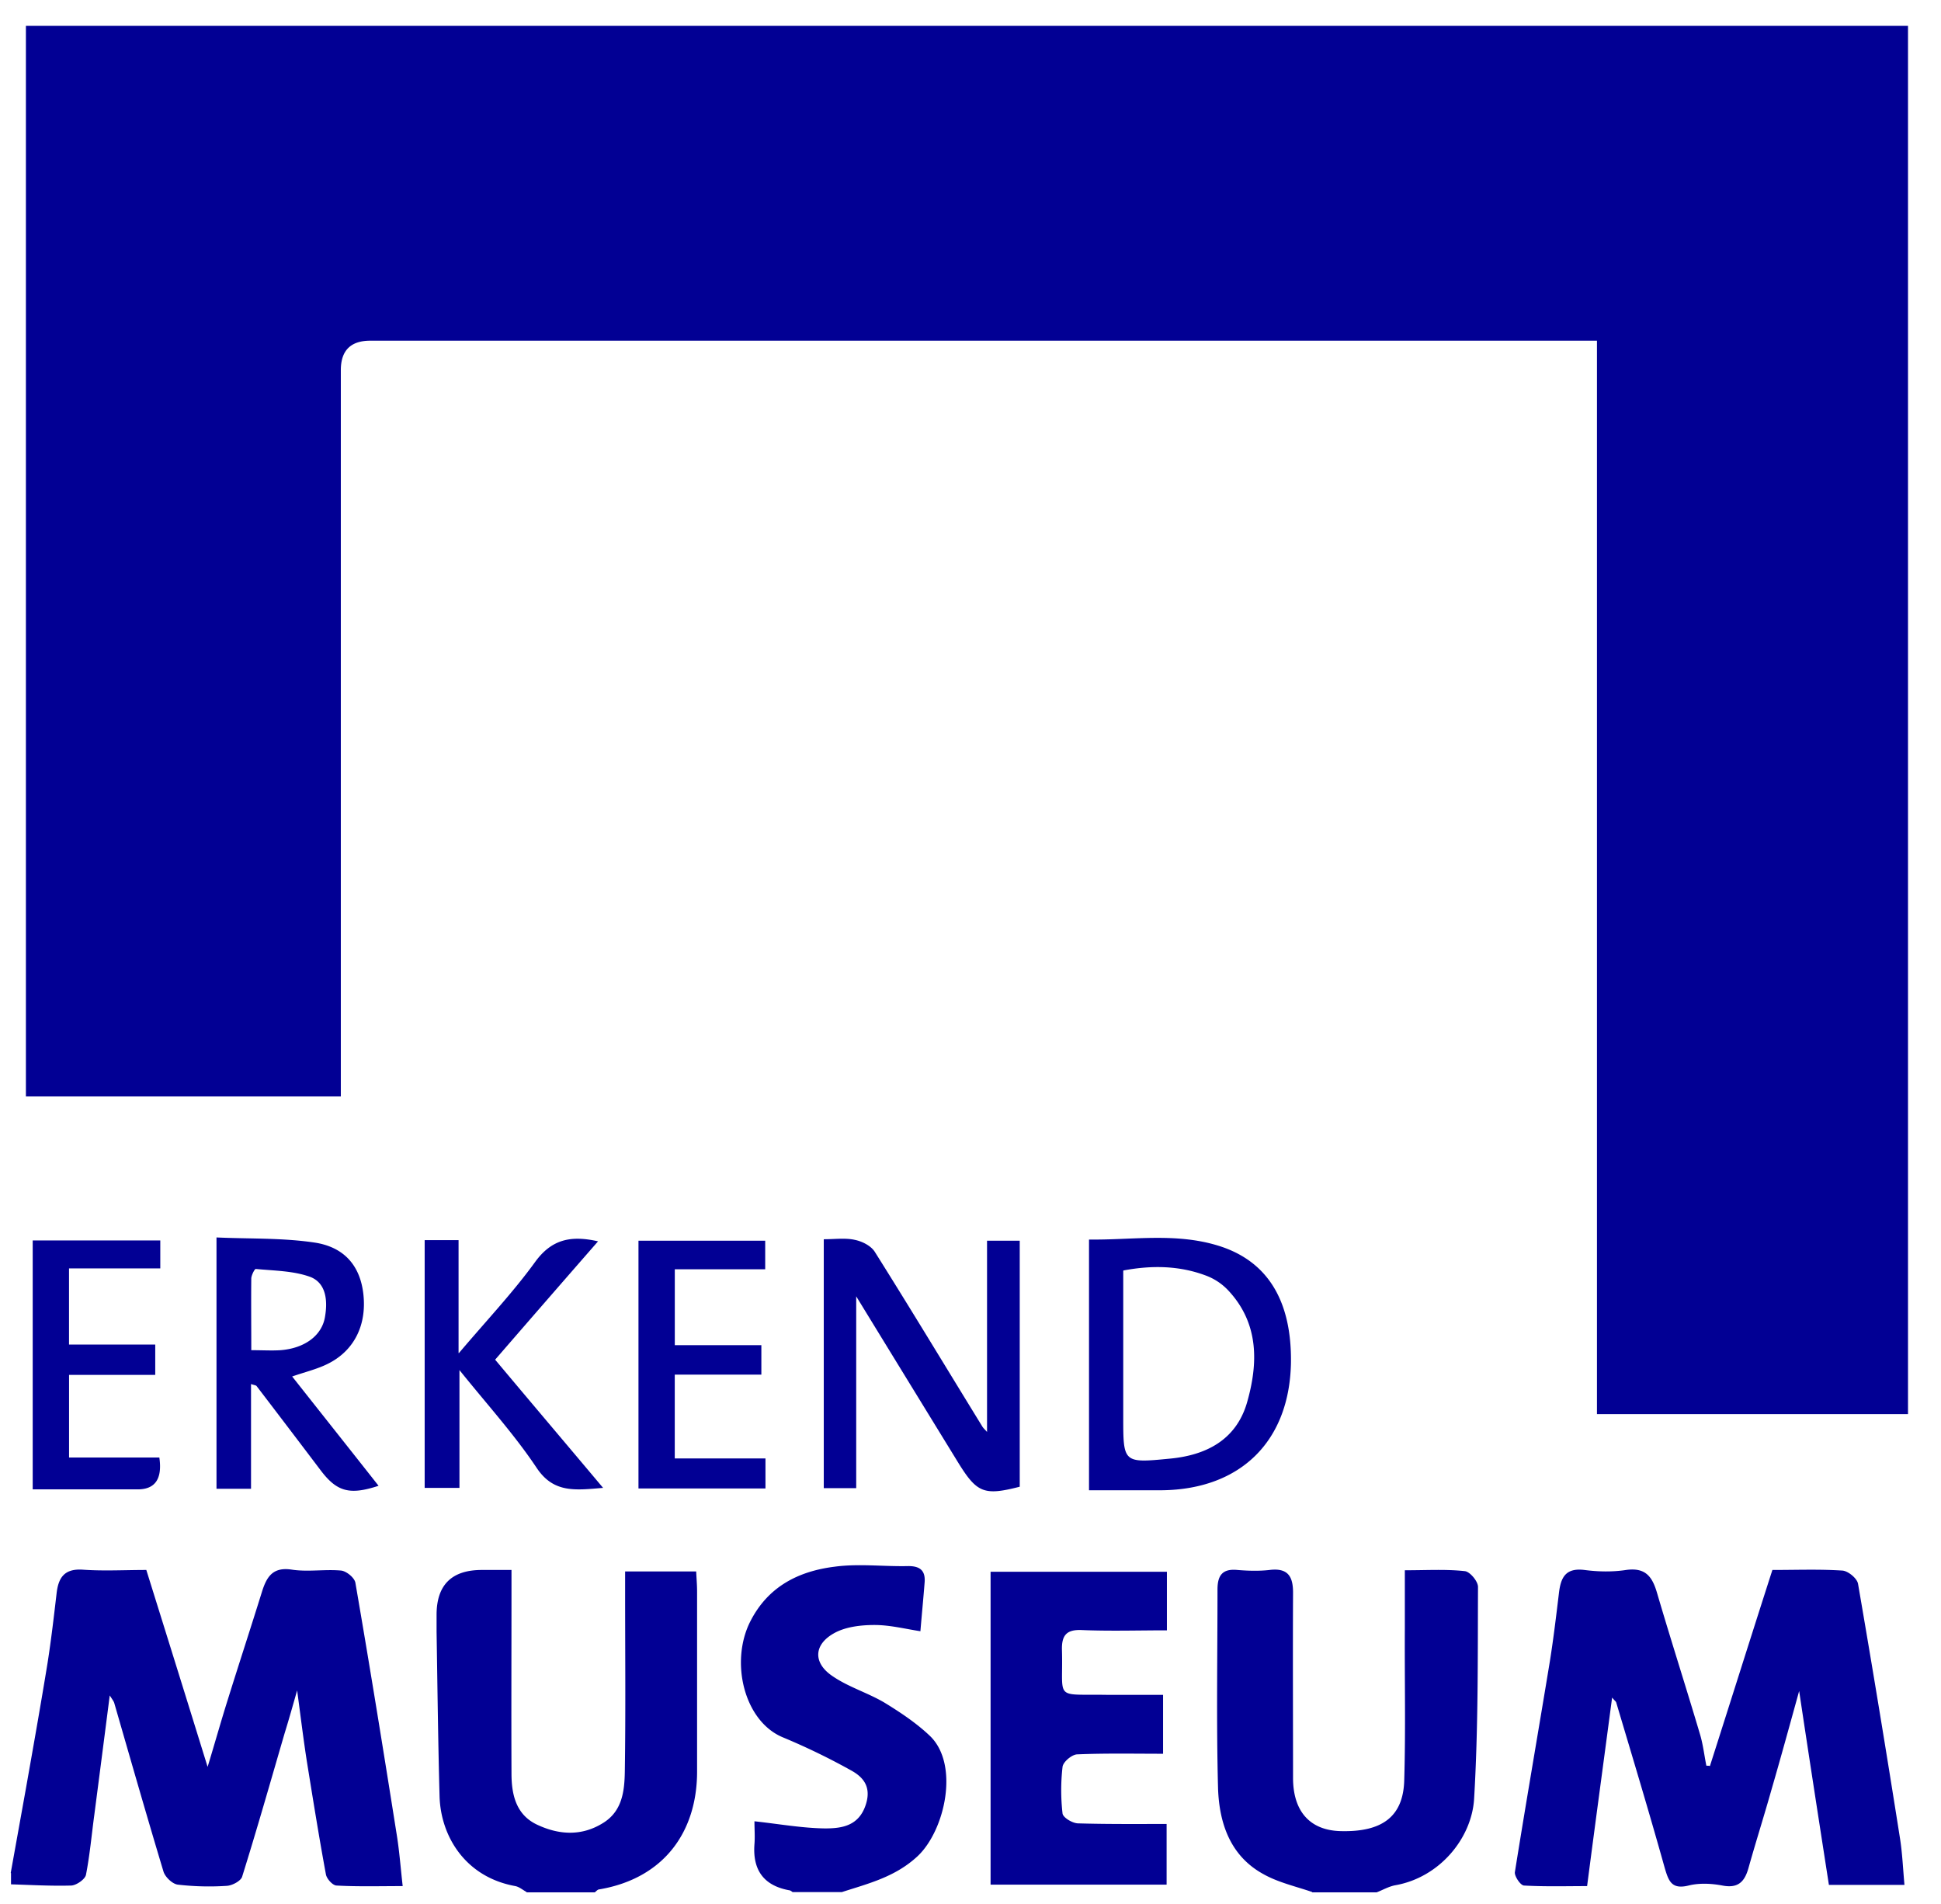
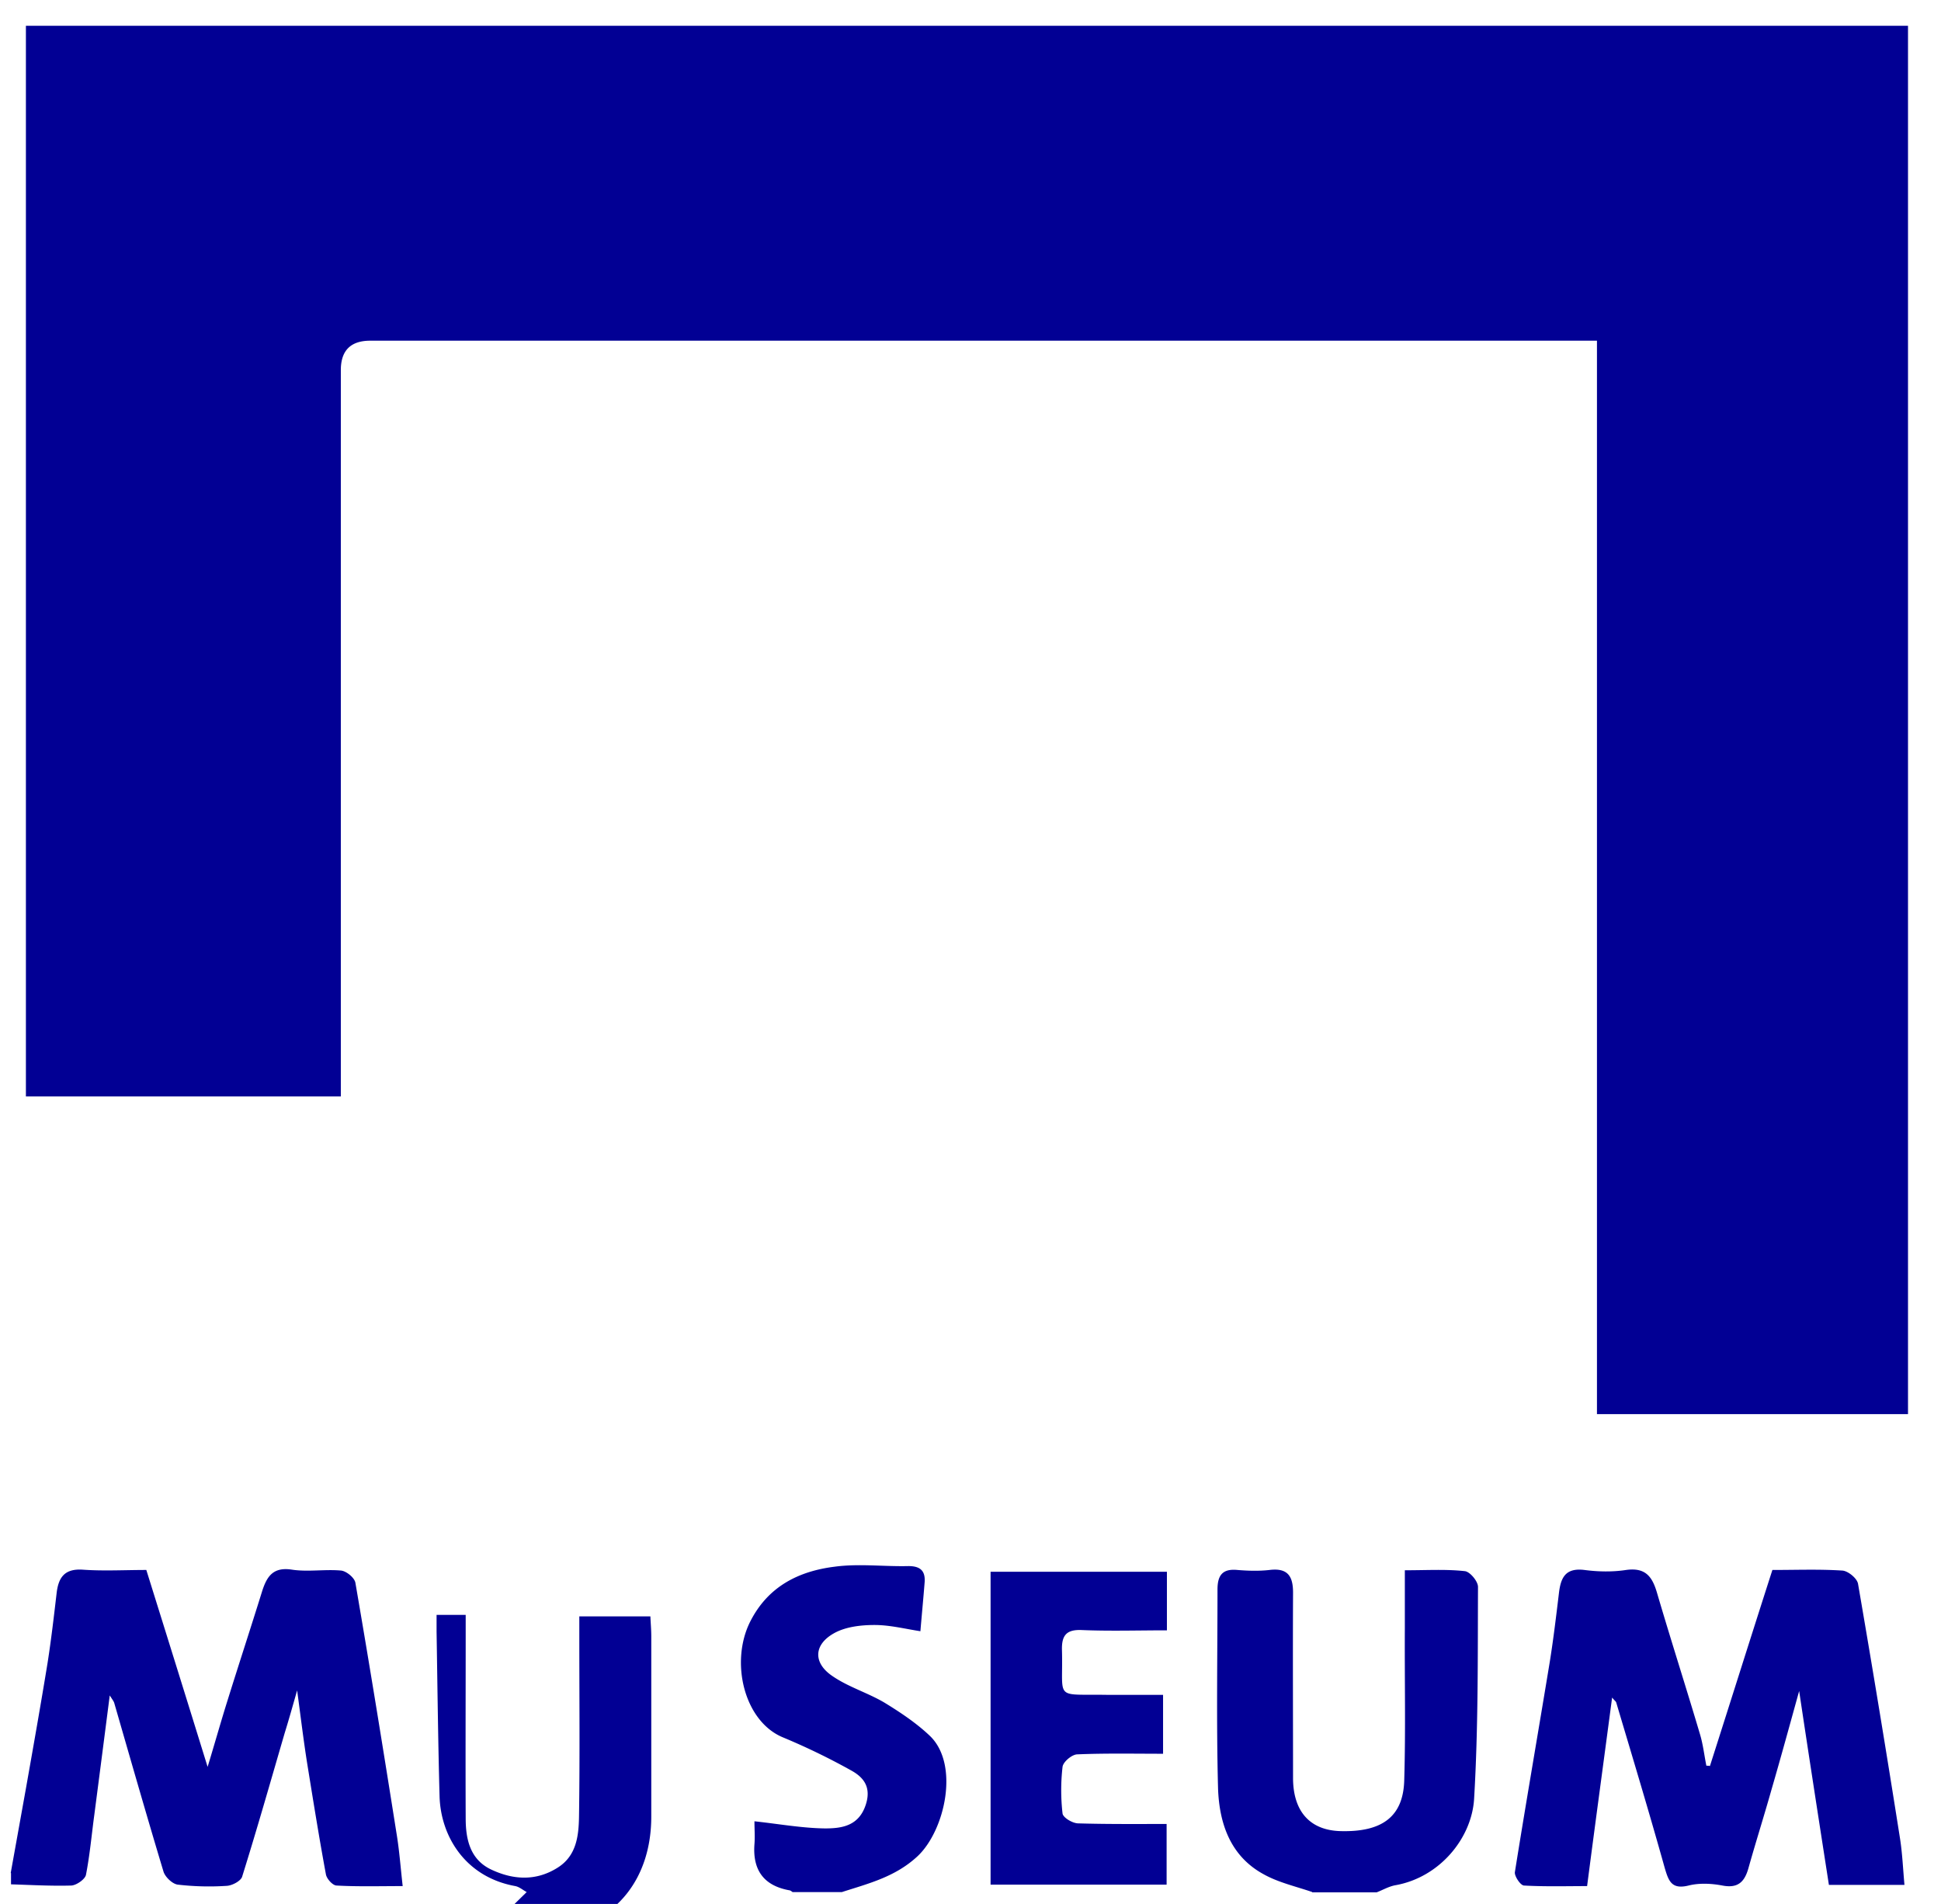
<svg xmlns="http://www.w3.org/2000/svg" fill="none" viewBox="0 0 52 51">
-   <path fill="#020094" d="M51.116 37.88h-8.333V9.126H9.92c-.526 0-.789.263-.789.789V29.37H.694V.69h50.422v37.19ZM.287 50.172l.407-2.262c.199-1.124.398-2.247.581-3.37.096-.614.168-1.235.24-1.849.047-.43.207-.677.7-.645.558.04 1.116.008 1.705.008.55 1.76 1.092 3.497 1.642 5.274.183-.598.35-1.195.533-1.777.303-.972.622-1.944.924-2.916.128-.406.295-.669.805-.589.43.064.884-.016 1.315.024.143.016.358.191.382.327.39 2.262.757 4.533 1.115 6.795.064.407.096.829.152 1.33-.63 0-1.203.017-1.769-.015-.103 0-.263-.175-.287-.295-.183-.988-.342-1.984-.502-2.972-.095-.597-.167-1.195-.27-1.96-.136.478-.231.813-.335 1.148-.374 1.282-.741 2.573-1.14 3.848-.04.111-.262.23-.406.239a7.257 7.257 0 0 1-1.314-.032c-.144-.016-.335-.2-.383-.343-.454-1.505-.884-3.011-1.322-4.525-.016-.048-.048-.087-.12-.2-.143 1.116-.278 2.16-.414 3.204-.072.533-.12 1.075-.223 1.601-.024.12-.255.279-.39.287-.542.016-1.084-.016-1.618-.032v-.303H.287Zm34.871.51c-.438-.151-.908-.255-1.306-.478-.892-.486-1.187-1.362-1.22-2.294-.047-1.777-.015-3.554-.015-5.33 0-.375.127-.566.534-.526.287.024.581.032.86 0 .518-.064.637.2.63.645-.008 1.641 0 3.283 0 4.924 0 .9.454 1.402 1.266 1.426 1.124.032 1.69-.39 1.713-1.37.04-1.355.008-2.71.016-4.064v-1.553c.606 0 1.107-.032 1.61.024.135.016.35.27.35.422-.008 1.888.008 3.784-.104 5.672-.063 1.068-.932 2.112-2.11 2.319-.176.032-.335.127-.503.191H35.15l.008-.008Zm-21.048 0c-.104-.056-.191-.135-.303-.16-1.33-.238-2-1.322-2.031-2.405-.04-1.466-.056-2.94-.08-4.406v-.454c0-.807.409-1.208 1.227-1.203h.78v.573c0 1.626-.007 3.251 0 4.876 0 .55.112 1.1.678 1.37.59.28 1.203.32 1.784-.047.51-.319.566-.86.574-1.379.024-1.593.008-3.178.008-4.772v-.581h1.904c.008.183.024.358.024.541v4.82c0 1.61-.884 2.86-2.621 3.155-.04 0-.08.048-.12.08h-1.832l.008-.008Zm7.122 0s-.056-.048-.087-.048c-.675-.122-.986-.534-.933-1.235.016-.199 0-.398 0-.613.662.072 1.275.183 1.889.191.454 0 .916-.064 1.099-.653.143-.462-.072-.717-.383-.892a17.793 17.793 0 0 0-1.84-.893c-1.044-.43-1.426-2.023-.876-3.107.478-.94 1.298-1.346 2.262-1.466.646-.087 1.315 0 1.976-.016.335 0 .462.144.43.462-.031.399-.071.805-.111 1.283-.414-.064-.82-.167-1.227-.167-.367 0-.78.047-1.091.223-.55.31-.558.804-.024 1.155.422.287.932.438 1.378.701.43.263.86.55 1.219.892.796.765.406 2.526-.327 3.219-.597.558-1.314.733-2.031.964h-1.323Zm24.578-3.378c.558-1.745 1.107-3.49 1.673-5.25.653 0 1.259-.024 1.872.016.152.008.399.207.423.358.39 2.263.764 4.534 1.123 6.812.063.398.08.805.12 1.25h-2.024c-.263-1.696-.526-3.385-.797-5.194-.263.949-.494 1.793-.74 2.638-.2.709-.423 1.41-.622 2.119-.104.358-.28.533-.693.454-.295-.056-.622-.072-.909 0-.454.111-.533-.12-.637-.47-.414-1.482-.86-2.956-1.299-4.43-.008-.032-.04-.048-.111-.135-.223 1.689-.446 3.322-.67 5.05-.55 0-1.115.017-1.688-.015-.096 0-.263-.255-.247-.359.302-1.888.63-3.776.94-5.664.095-.598.167-1.203.239-1.8.048-.415.167-.694.685-.63.366.048.749.056 1.115 0 .518-.072.701.175.829.613.374 1.275.78 2.534 1.155 3.8.08.271.112.558.167.83.032 0 .064 0 .088.007h.008Zm-19.272 3.179v-8.381h4.724v1.569c-.78 0-1.537.024-2.286-.008-.406-.016-.534.144-.526.526.04 1.37-.239 1.187 1.203 1.21h1.506v1.578c-.765 0-1.53-.016-2.295.016-.143 0-.382.2-.398.335a5.473 5.473 0 0 0 0 1.25c.016.112.27.264.422.264.773.023 1.554.016 2.366.016v1.625h-4.716Z" />
-   <path fill="#020094" d="M22.07 33.195c.294 0 .573-.04.828.016.199.04.438.159.541.326.973 1.546 1.913 3.107 2.869 4.66.031.057.08.096.135.16v-5.123h.876v6.59c-.956.246-1.147.166-1.649-.646-.9-1.466-1.8-2.932-2.732-4.454v5.139h-.869v-6.668Zm7.105 6.724v-6.716c1.14.016 2.287-.184 3.418.151 1.355.398 2.016 1.474 1.992 3.155-.04 2.095-1.346 3.386-3.458 3.41h-1.952Zm.917-5.88v3.92c0 1.219 0 1.235 1.227 1.115.98-.087 1.792-.494 2.087-1.497.303-1.052.327-2.12-.494-3.004a1.578 1.578 0 0 0-.63-.414c-.692-.255-1.417-.271-2.182-.128l-.008.008ZM7.824 36.867c.78.988 1.546 1.952 2.318 2.932-.772.255-1.115.16-1.545-.406a556.182 556.182 0 0 0-1.721-2.263c-.016-.024-.056-.024-.151-.056v2.805H5.8v-6.732c.877.04 1.753.008 2.614.135.828.12 1.242.646 1.322 1.395.088.82-.247 1.505-.956 1.856-.287.143-.598.215-.964.342l.008-.008Zm-1.091-.7c.31 0 .55.015.78 0 .646-.049 1.116-.391 1.195-.901.072-.422.032-.892-.39-1.06-.454-.167-.972-.167-1.466-.215-.032 0-.112.16-.12.247-.007.622 0 1.243 0 1.936v-.008Zm5.56.079c.757-.892 1.45-1.625 2.04-2.438.438-.605.948-.725 1.689-.557a997.952 997.952 0 0 0-2.757 3.17c.948 1.132 1.888 2.239 2.892 3.434-.757.064-1.33.143-1.784-.542-.59-.884-1.307-1.673-2.064-2.613v3.155h-.932v-6.636h.908v3.02l.008.007ZM4.27 39.05c.08.563-.113.845-.58.845H.876v-6.668h3.418v.749H1.849v2.04h2.31v.812H1.85v2.214h2.42v.008Zm13.807-2.222v2.238h2.43v.805h-3.402v-6.637H20.5V34h-2.422v2.032h2.319v.789h-2.319v.008Z" />
+   <path fill="#020094" d="M51.116 37.88h-8.333V9.126H9.92c-.526 0-.789.263-.789.789V29.37H.694V.69h50.422v37.19ZM.287 50.172l.407-2.262c.199-1.124.398-2.247.581-3.37.096-.614.168-1.235.24-1.849.047-.43.207-.677.7-.645.558.04 1.116.008 1.705.008.55 1.76 1.092 3.497 1.642 5.274.183-.598.35-1.195.533-1.777.303-.972.622-1.944.924-2.916.128-.406.295-.669.805-.589.43.064.884-.016 1.315.024.143.016.358.191.382.327.39 2.262.757 4.533 1.115 6.795.064.407.096.829.152 1.33-.63 0-1.203.017-1.769-.015-.103 0-.263-.175-.287-.295-.183-.988-.342-1.984-.502-2.972-.095-.597-.167-1.195-.27-1.96-.136.478-.231.813-.335 1.148-.374 1.282-.741 2.573-1.14 3.848-.04.111-.262.23-.406.239a7.257 7.257 0 0 1-1.314-.032c-.144-.016-.335-.2-.383-.343-.454-1.505-.884-3.011-1.322-4.525-.016-.048-.048-.087-.12-.2-.143 1.116-.278 2.16-.414 3.204-.072.533-.12 1.075-.223 1.601-.024.12-.255.279-.39.287-.542.016-1.084-.016-1.618-.032v-.303H.287Zm34.871.51c-.438-.151-.908-.255-1.306-.478-.892-.486-1.187-1.362-1.22-2.294-.047-1.777-.015-3.554-.015-5.33 0-.375.127-.566.534-.526.287.024.581.032.86 0 .518-.064.637.2.63.645-.008 1.641 0 3.283 0 4.924 0 .9.454 1.402 1.266 1.426 1.124.032 1.69-.39 1.713-1.37.04-1.355.008-2.71.016-4.064v-1.553c.606 0 1.107-.032 1.61.024.135.016.35.27.35.422-.008 1.888.008 3.784-.104 5.672-.063 1.068-.932 2.112-2.11 2.319-.176.032-.335.127-.503.191H35.15l.008-.008Zm-21.048 0c-.104-.056-.191-.135-.303-.16-1.33-.238-2-1.322-2.031-2.405-.04-1.466-.056-2.94-.08-4.406v-.454h.78v.573c0 1.626-.007 3.251 0 4.876 0 .55.112 1.1.678 1.37.59.28 1.203.32 1.784-.047.51-.319.566-.86.574-1.379.024-1.593.008-3.178.008-4.772v-.581h1.904c.008.183.024.358.024.541v4.82c0 1.61-.884 2.86-2.621 3.155-.04 0-.08.048-.12.08h-1.832l.008-.008Zm7.122 0s-.056-.048-.087-.048c-.675-.122-.986-.534-.933-1.235.016-.199 0-.398 0-.613.662.072 1.275.183 1.889.191.454 0 .916-.064 1.099-.653.143-.462-.072-.717-.383-.892a17.793 17.793 0 0 0-1.84-.893c-1.044-.43-1.426-2.023-.876-3.107.478-.94 1.298-1.346 2.262-1.466.646-.087 1.315 0 1.976-.016.335 0 .462.144.43.462-.031.399-.071.805-.111 1.283-.414-.064-.82-.167-1.227-.167-.367 0-.78.047-1.091.223-.55.31-.558.804-.024 1.155.422.287.932.438 1.378.701.43.263.86.55 1.219.892.796.765.406 2.526-.327 3.219-.597.558-1.314.733-2.031.964h-1.323Zm24.578-3.378c.558-1.745 1.107-3.49 1.673-5.25.653 0 1.259-.024 1.872.016.152.008.399.207.423.358.39 2.263.764 4.534 1.123 6.812.063.398.08.805.12 1.25h-2.024c-.263-1.696-.526-3.385-.797-5.194-.263.949-.494 1.793-.74 2.638-.2.709-.423 1.41-.622 2.119-.104.358-.28.533-.693.454-.295-.056-.622-.072-.909 0-.454.111-.533-.12-.637-.47-.414-1.482-.86-2.956-1.299-4.43-.008-.032-.04-.048-.111-.135-.223 1.689-.446 3.322-.67 5.05-.55 0-1.115.017-1.688-.015-.096 0-.263-.255-.247-.359.302-1.888.63-3.776.94-5.664.095-.598.167-1.203.239-1.8.048-.415.167-.694.685-.63.366.048.749.056 1.115 0 .518-.072.701.175.829.613.374 1.275.78 2.534 1.155 3.8.08.271.112.558.167.83.032 0 .064 0 .088.007h.008Zm-19.272 3.179v-8.381h4.724v1.569c-.78 0-1.537.024-2.286-.008-.406-.016-.534.144-.526.526.04 1.37-.239 1.187 1.203 1.21h1.506v1.578c-.765 0-1.53-.016-2.295.016-.143 0-.382.2-.398.335a5.473 5.473 0 0 0 0 1.25c.016.112.27.264.422.264.773.023 1.554.016 2.366.016v1.625h-4.716Z" />
</svg>